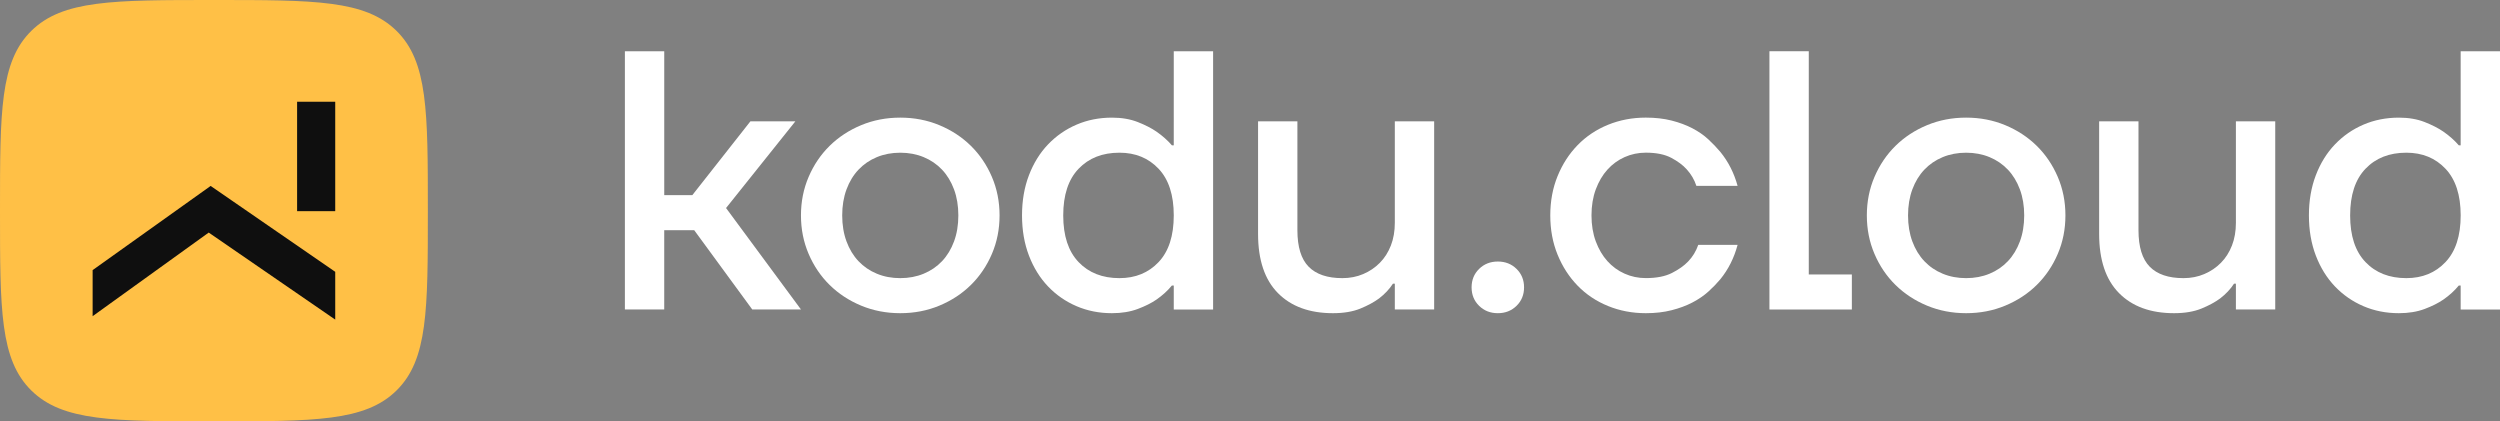
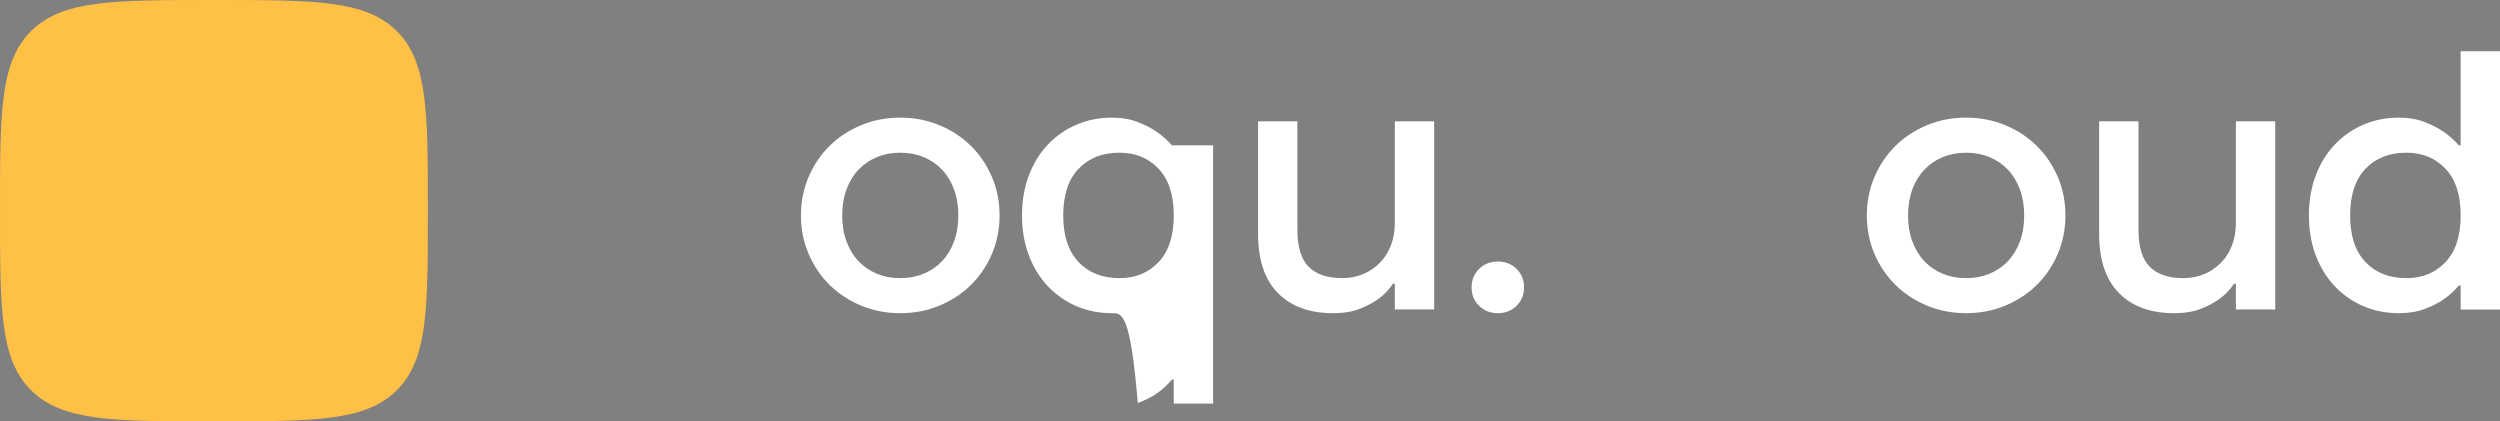
<svg xmlns="http://www.w3.org/2000/svg" version="1.1" id="kodu_cloud_logo" x="0px" y="0px" viewBox="0 0 178 30" style="enable-background:new 0 0 178 30;" xml:space="preserve">
  <rect x="0" y="0" width="178" height="30" fill="#808080" stroke="none" />
  <style type="text/css">
	.st0{fill:#FFC046;}
	.st1{fill:#0F0F0F;}
	.st2{fill:#FFFFFF;}
</style>
  <path class="st0" d="M0,15C0,7.929,0,4.393,2.231,2.197C4.461,0,8.051,0,15.231,0  c7.18,0,10.77,0,13.001,2.197c2.231,2.197,2.231,5.732,2.231,12.803  c0,7.071,0,10.607-2.231,12.803C26.002,30,22.411,30,15.231,30  C8.051,30,4.461,30,2.231,27.803C0,25.607,0,22.071,0,15z" />
-   <polygon class="st1" points="14.861,16.559 6.595,22.512 6.595,19.232 14.998,13.239   16.465,14.25 16.465,14.25 23.868,19.353 23.868,22.756 " />
-   <rect x="21.154" y="7.244" class="st1" width="2.714" height="7.791" />
  <g>
-     <path class="st2" d="M44.493,3.648h2.801V13.893h2l4.135-5.254h3.201l-4.935,6.173   l5.335,7.224h-3.468l-4.135-5.647h-2.134v5.647h-2.801V3.648z" />
    <path class="st2" d="M64.099,22.299c-0.996,0-1.925-0.18-2.788-0.539   c-0.863-0.359-1.61-0.85-2.241-1.471c-0.632-0.621-1.13-1.357-1.494-2.207   c-0.365-0.85-0.547-1.764-0.547-2.745c0-0.98,0.182-1.895,0.547-2.745   c0.364-0.849,0.862-1.585,1.494-2.207c0.631-0.621,1.378-1.112,2.241-1.471   c0.863-0.359,1.791-0.539,2.788-0.539c0.996,0,1.925,0.18,2.788,0.539   c0.863,0.359,1.61,0.85,2.241,1.471c0.632,0.622,1.13,1.358,1.494,2.207   c0.364,0.85,0.547,1.765,0.547,2.745c0,0.981-0.183,1.896-0.547,2.745   c-0.365,0.85-0.863,1.586-1.494,2.207c-0.631,0.622-1.378,1.112-2.241,1.471   C66.024,22.12,65.095,22.299,64.099,22.299z M64.099,19.803   c0.604,0,1.16-0.105,1.667-0.315c0.507-0.209,0.942-0.508,1.308-0.892   c0.364-0.386,0.649-0.854,0.853-1.406c0.204-0.551,0.307-1.169,0.307-1.852   c0-0.683-0.103-1.3-0.307-1.852c-0.205-0.551-0.489-1.02-0.853-1.405   c-0.365-0.385-0.8-0.683-1.308-0.893c-0.507-0.21-1.063-0.315-1.667-0.315   s-1.16,0.105-1.667,0.315c-0.507,0.21-0.942,0.508-1.307,0.893   c-0.365,0.385-0.649,0.854-0.853,1.405c-0.205,0.552-0.307,1.169-0.307,1.852   c0,0.683,0.103,1.3,0.307,1.852c0.204,0.552,0.489,1.021,0.853,1.406   c0.365,0.385,0.8,0.683,1.307,0.892C62.939,19.699,63.495,19.803,64.099,19.803z" />
-     <path class="st2" d="M79.17,22.299c-0.907,0-1.747-0.167-2.521-0.499   c-0.774-0.332-1.45-0.801-2.027-1.405c-0.578-0.605-1.031-1.336-1.36-2.194   c-0.329-0.858-0.494-1.812-0.494-2.864c0-1.05,0.164-2.005,0.494-2.863   c0.329-0.858,0.782-1.59,1.36-2.193c0.578-0.604,1.254-1.073,2.027-1.406   c0.774-0.332,1.614-0.499,2.521-0.499c0.694,0,1.307,0.105,1.841,0.315   c0.533,0.21,0.978,0.438,1.334,0.683c0.427,0.298,0.791,0.622,1.094,0.972   h0.133V3.648h2.801v18.389h-2.801v-1.708h-0.133   c-0.303,0.368-0.667,0.701-1.094,0.998c-0.356,0.246-0.8,0.469-1.334,0.67   C80.477,22.198,79.864,22.299,79.17,22.299z M79.704,19.803   c1.138,0,2.067-0.38,2.788-1.142c0.72-0.762,1.08-1.869,1.08-3.323   c0-1.453-0.36-2.561-1.08-3.323c-0.72-0.762-1.65-1.143-2.788-1.143   c-1.21,0-2.179,0.381-2.908,1.143c-0.729,0.761-1.094,1.869-1.094,3.323   c0,1.454,0.365,2.561,1.094,3.323C77.525,19.423,78.494,19.803,79.704,19.803z" />
+     <path class="st2" d="M79.17,22.299c-0.907,0-1.747-0.167-2.521-0.499   c-0.774-0.332-1.45-0.801-2.027-1.405c-0.578-0.605-1.031-1.336-1.36-2.194   c-0.329-0.858-0.494-1.812-0.494-2.864c0-1.05,0.164-2.005,0.494-2.863   c0.329-0.858,0.782-1.59,1.36-2.193c0.578-0.604,1.254-1.073,2.027-1.406   c0.774-0.332,1.614-0.499,2.521-0.499c0.694,0,1.307,0.105,1.841,0.315   c0.533,0.21,0.978,0.438,1.334,0.683c0.427,0.298,0.791,0.622,1.094,0.972   h0.133h2.801v18.389h-2.801v-1.708h-0.133   c-0.303,0.368-0.667,0.701-1.094,0.998c-0.356,0.246-0.8,0.469-1.334,0.67   C80.477,22.198,79.864,22.299,79.17,22.299z M79.704,19.803   c1.138,0,2.067-0.38,2.788-1.142c0.72-0.762,1.08-1.869,1.08-3.323   c0-1.453-0.36-2.561-1.08-3.323c-0.72-0.762-1.65-1.143-2.788-1.143   c-1.21,0-2.179,0.381-2.908,1.143c-0.729,0.761-1.094,1.869-1.094,3.323   c0,1.454,0.365,2.561,1.094,3.323C77.525,19.423,78.494,19.803,79.704,19.803z" />
    <path class="st2" d="M94.909,22.299c-1.672,0-2.979-0.478-3.921-1.432   c-0.943-0.954-1.414-2.359-1.414-4.217V8.639h2.801v7.75   c0,1.19,0.266,2.057,0.8,2.6c0.533,0.543,1.334,0.814,2.401,0.814   c0.533,0,1.027-0.095,1.481-0.289c0.454-0.192,0.849-0.459,1.187-0.801   c0.337-0.341,0.6-0.752,0.787-1.234c0.187-0.482,0.28-1.021,0.28-1.616   V8.639h2.801v13.397h-2.801v-1.839h-0.133c-0.25,0.386-0.578,0.735-0.986,1.05   c-0.356,0.263-0.801,0.504-1.334,0.723   C96.322,22.189,95.673,22.299,94.909,22.299z" />
    <path class="st2" d="M106.645,22.299c-0.533,0-0.978-0.175-1.334-0.526   c-0.356-0.349-0.534-0.788-0.534-1.313c0-0.526,0.178-0.963,0.534-1.313   c0.356-0.35,0.801-0.526,1.334-0.526c0.534,0,0.978,0.175,1.334,0.526   c0.356,0.35,0.534,0.788,0.534,1.313c0,0.526-0.178,0.964-0.534,1.313   C107.622,22.124,107.179,22.299,106.645,22.299z" />
-     <path class="st2" d="M117.181,22.299c-0.96,0-1.858-0.171-2.694-0.513   c-0.836-0.341-1.556-0.823-2.16-1.445c-0.604-0.621-1.081-1.357-1.427-2.207   c-0.347-0.848-0.52-1.781-0.52-2.798c0-1.015,0.173-1.948,0.52-2.798   c0.346-0.85,0.822-1.585,1.427-2.207c0.604-0.621,1.325-1.103,2.16-1.445   c0.837-0.341,1.734-0.512,2.694-0.512c0.676,0,1.289,0.07,1.841,0.21   c0.55,0.141,1.044,0.324,1.48,0.552c0.435,0.228,0.814,0.49,1.134,0.788   c0.32,0.298,0.604,0.596,0.854,0.893c0.569,0.7,0.978,1.506,1.226,2.417   h-2.934c-0.142-0.438-0.373-0.832-0.693-1.182   c-0.267-0.298-0.632-0.568-1.094-0.814c-0.462-0.245-1.067-0.368-1.814-0.368   c-0.533,0-1.036,0.105-1.507,0.315c-0.471,0.21-0.88,0.508-1.226,0.893   c-0.347,0.385-0.623,0.854-0.828,1.405c-0.204,0.552-0.306,1.169-0.306,1.852   c0,0.683,0.102,1.3,0.306,1.852c0.205,0.552,0.481,1.021,0.828,1.406   c0.346,0.385,0.755,0.683,1.226,0.892c0.471,0.211,0.974,0.315,1.507,0.315   c0.765,0,1.388-0.122,1.867-0.368c0.481-0.245,0.863-0.516,1.147-0.814   c0.32-0.332,0.561-0.727,0.72-1.182h2.801   c-0.248,0.929-0.658,1.743-1.226,2.443c-0.25,0.298-0.534,0.591-0.854,0.881   c-0.32,0.289-0.699,0.547-1.134,0.775c-0.436,0.228-0.93,0.411-1.48,0.551   C118.47,22.229,117.857,22.299,117.181,22.299z" />
-     <path class="st2" d="M125.984,3.648h2.801v15.894h3.067v2.495h-5.868V3.648z" />
    <path class="st2" d="M139.988,22.299c-0.996,0-1.925-0.18-2.788-0.539   c-0.863-0.359-1.609-0.85-2.241-1.471c-0.632-0.621-1.13-1.357-1.494-2.207   c-0.365-0.85-0.546-1.764-0.546-2.745c0-0.98,0.181-1.895,0.546-2.745   c0.365-0.849,0.863-1.585,1.494-2.207c0.632-0.621,1.378-1.112,2.241-1.471   c0.863-0.359,1.791-0.539,2.788-0.539c0.996,0,1.925,0.18,2.788,0.539   c0.863,0.359,1.609,0.85,2.241,1.471c0.632,0.622,1.13,1.358,1.494,2.207   c0.365,0.85,0.547,1.765,0.547,2.745c0,0.981-0.182,1.896-0.547,2.745   c-0.365,0.85-0.863,1.586-1.494,2.207c-0.632,0.622-1.378,1.112-2.241,1.471   C141.913,22.12,140.984,22.299,139.988,22.299z M139.988,19.803   c0.604,0,1.161-0.105,1.668-0.315c0.507-0.209,0.942-0.508,1.306-0.892   c0.365-0.386,0.649-0.854,0.854-1.406c0.204-0.551,0.307-1.169,0.307-1.852   c0-0.683-0.103-1.3-0.307-1.852c-0.205-0.551-0.489-1.02-0.854-1.405   c-0.365-0.385-0.8-0.683-1.306-0.893c-0.507-0.21-1.063-0.315-1.668-0.315   c-0.604,0-1.16,0.105-1.667,0.315c-0.507,0.21-0.943,0.508-1.308,0.893   c-0.365,0.385-0.649,0.854-0.854,1.405c-0.204,0.552-0.306,1.169-0.306,1.852   c0,0.683,0.102,1.3,0.306,1.852c0.205,0.552,0.489,1.021,0.854,1.406   c0.365,0.385,0.801,0.683,1.308,0.892C138.828,19.699,139.383,19.803,139.988,19.803z   " />
    <path class="st2" d="M154.794,22.299c-1.672,0-2.98-0.478-3.921-1.432   c-0.943-0.954-1.414-2.359-1.414-4.217V8.639h2.801v7.75   c0,1.19,0.267,2.057,0.801,2.6c0.533,0.543,1.334,0.814,2.4,0.814   c0.534,0,1.028-0.095,1.481-0.289c0.454-0.192,0.849-0.459,1.187-0.801   c0.337-0.341,0.6-0.752,0.787-1.234c0.187-0.482,0.28-1.021,0.28-1.616   V8.639h2.801v13.397h-2.801v-1.839h-0.133c-0.25,0.386-0.578,0.735-0.986,1.05   c-0.356,0.263-0.801,0.504-1.335,0.723   C156.207,22.189,155.558,22.299,154.794,22.299z" />
    <path class="st2" d="M170.798,22.299c-0.907,0-1.748-0.167-2.522-0.499   c-0.773-0.332-1.45-0.801-2.027-1.405c-0.578-0.605-1.032-1.336-1.361-2.194   c-0.329-0.858-0.493-1.812-0.493-2.864c0-1.05,0.164-2.005,0.493-2.863   c0.329-0.858,0.782-1.59,1.361-2.193c0.577-0.604,1.254-1.073,2.027-1.406   c0.774-0.332,1.615-0.499,2.522-0.499c0.693,0,1.306,0.105,1.84,0.315   c0.534,0.21,0.978,0.438,1.334,0.683c0.426,0.298,0.791,0.622,1.094,0.972h0.133   V3.648H178v18.389h-2.801v-1.708h-0.133c-0.303,0.368-0.667,0.701-1.094,0.998   c-0.356,0.246-0.8,0.469-1.334,0.67   C172.105,22.198,171.492,22.299,170.798,22.299z M171.331,19.803   c1.138,0,2.068-0.38,2.788-1.142c0.72-0.762,1.081-1.869,1.081-3.323   c0-1.453-0.36-2.561-1.081-3.323c-0.719-0.762-1.649-1.143-2.788-1.143   c-1.209,0-2.179,0.381-2.907,1.143c-0.73,0.761-1.094,1.869-1.094,3.323   c0,1.454,0.363,2.561,1.094,3.323C169.152,19.423,170.122,19.803,171.331,19.803z" />
  </g>
</svg>